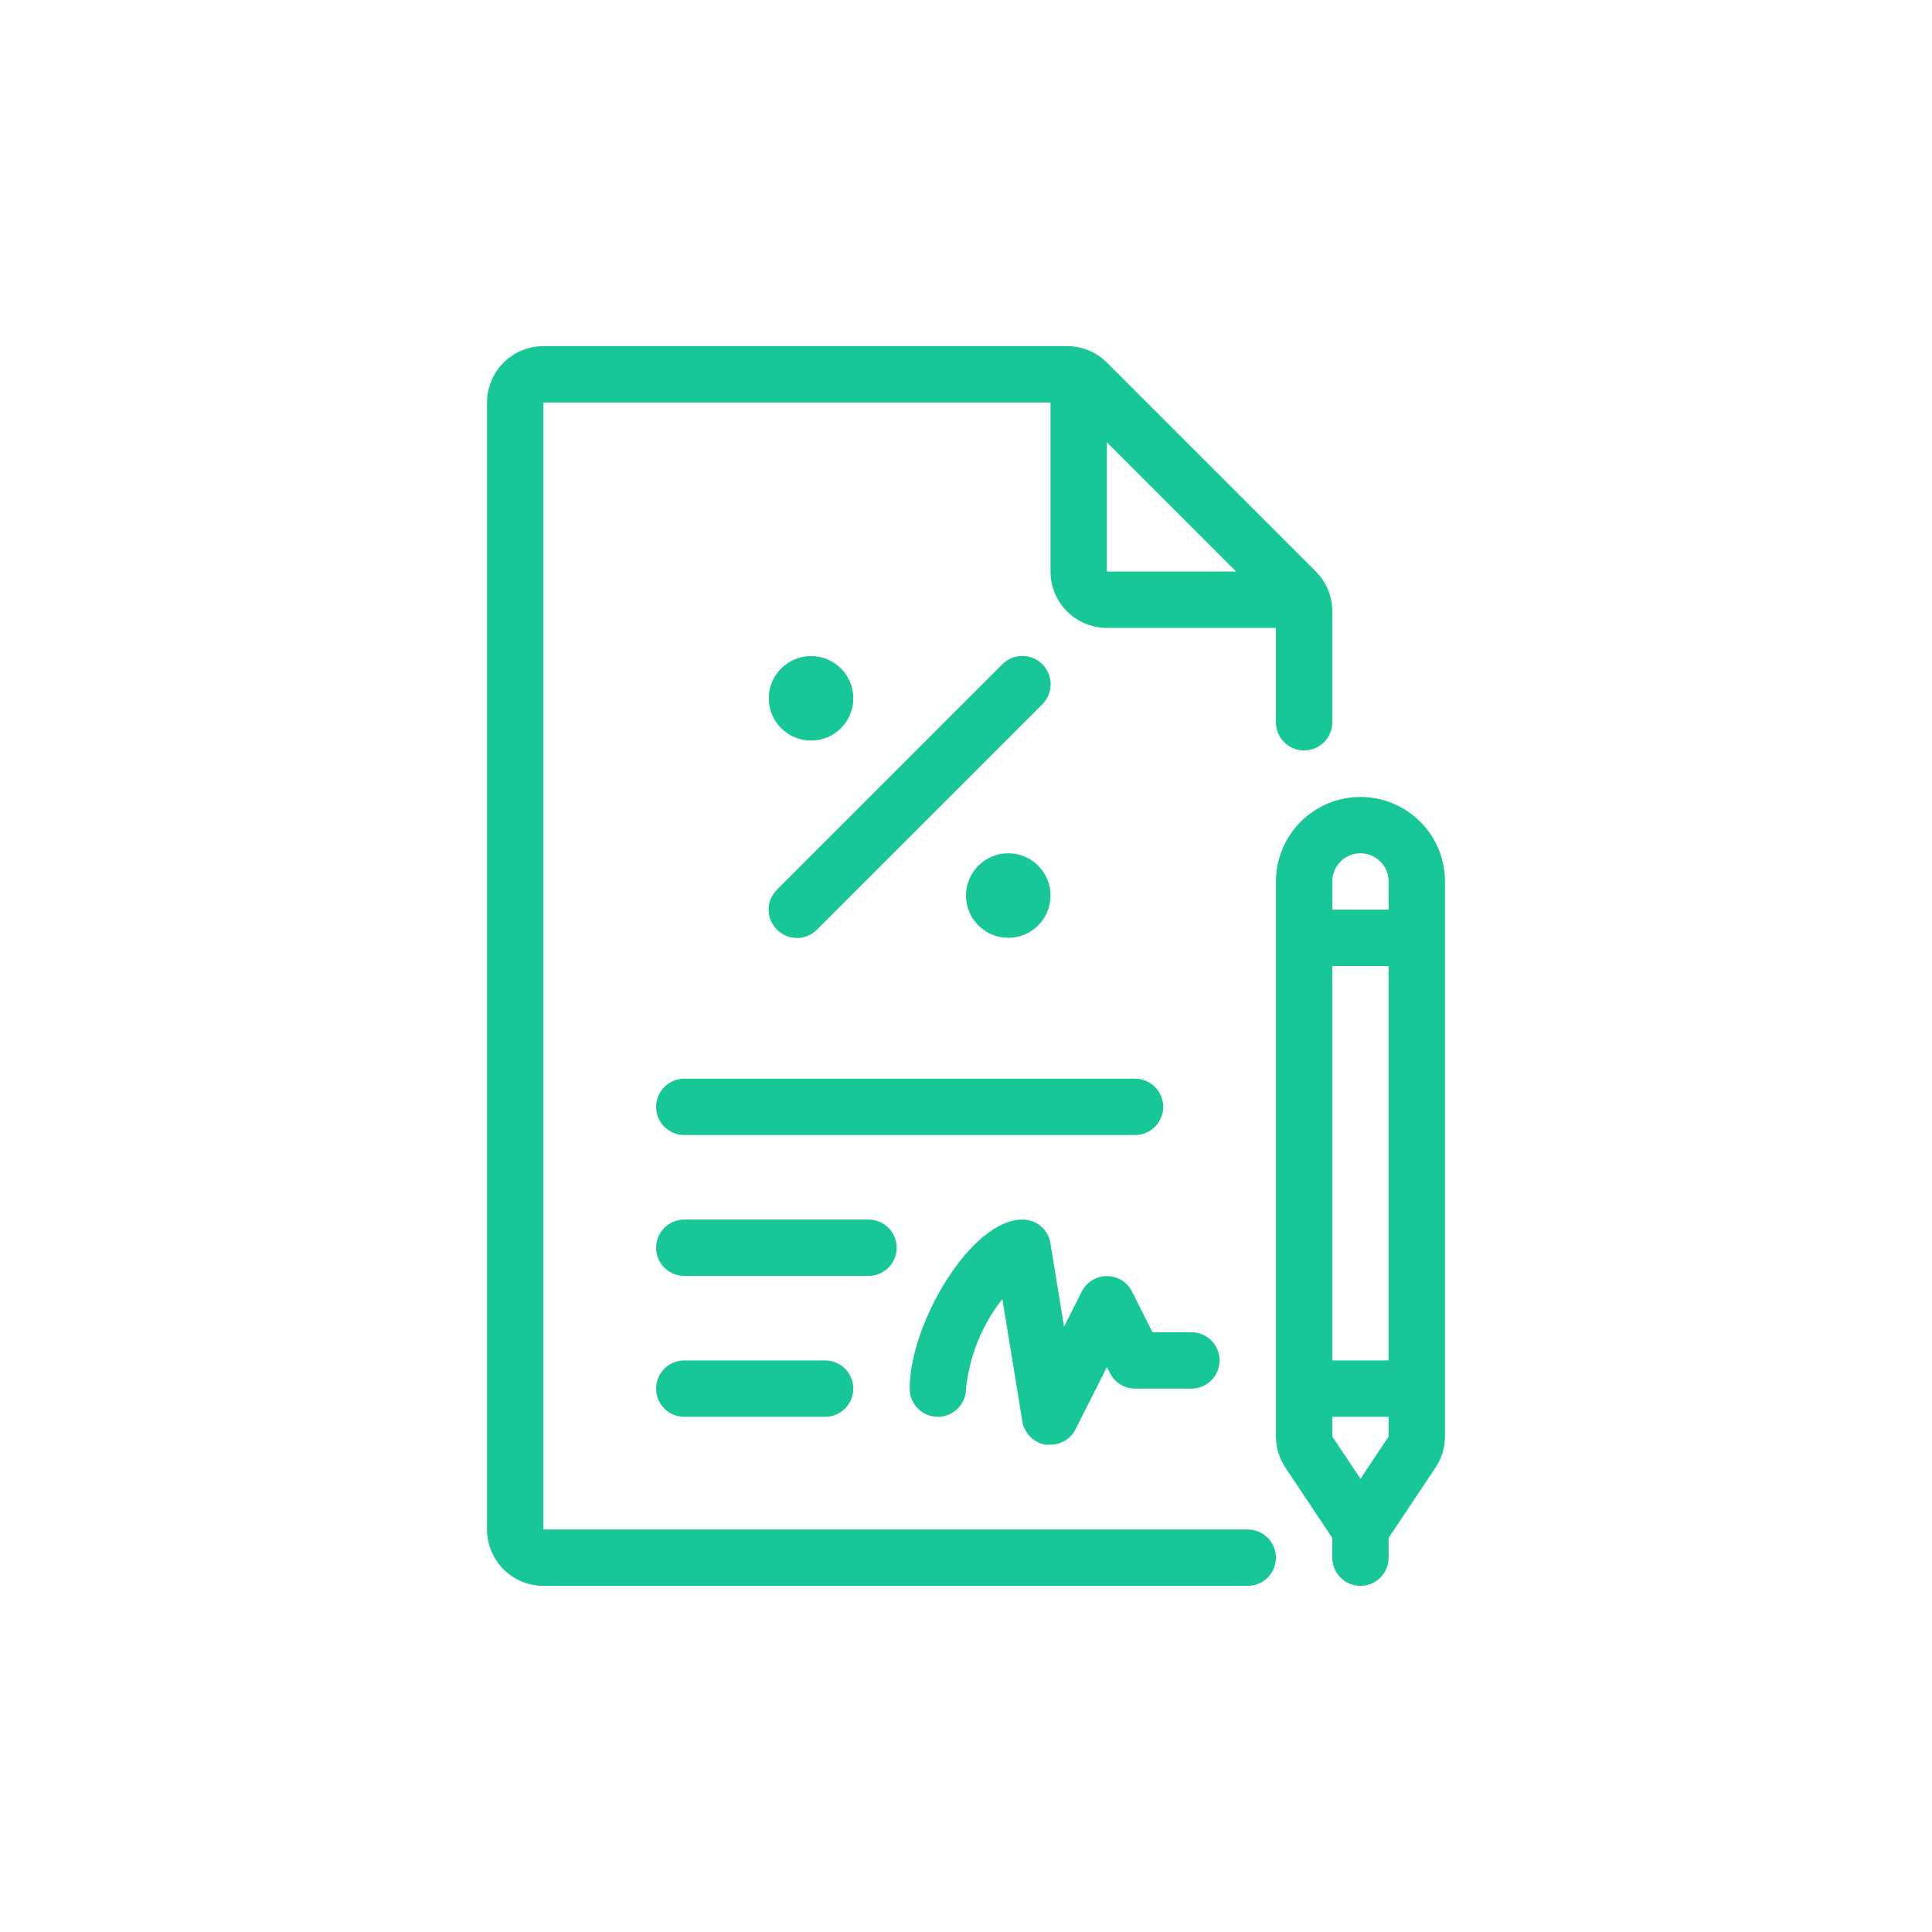
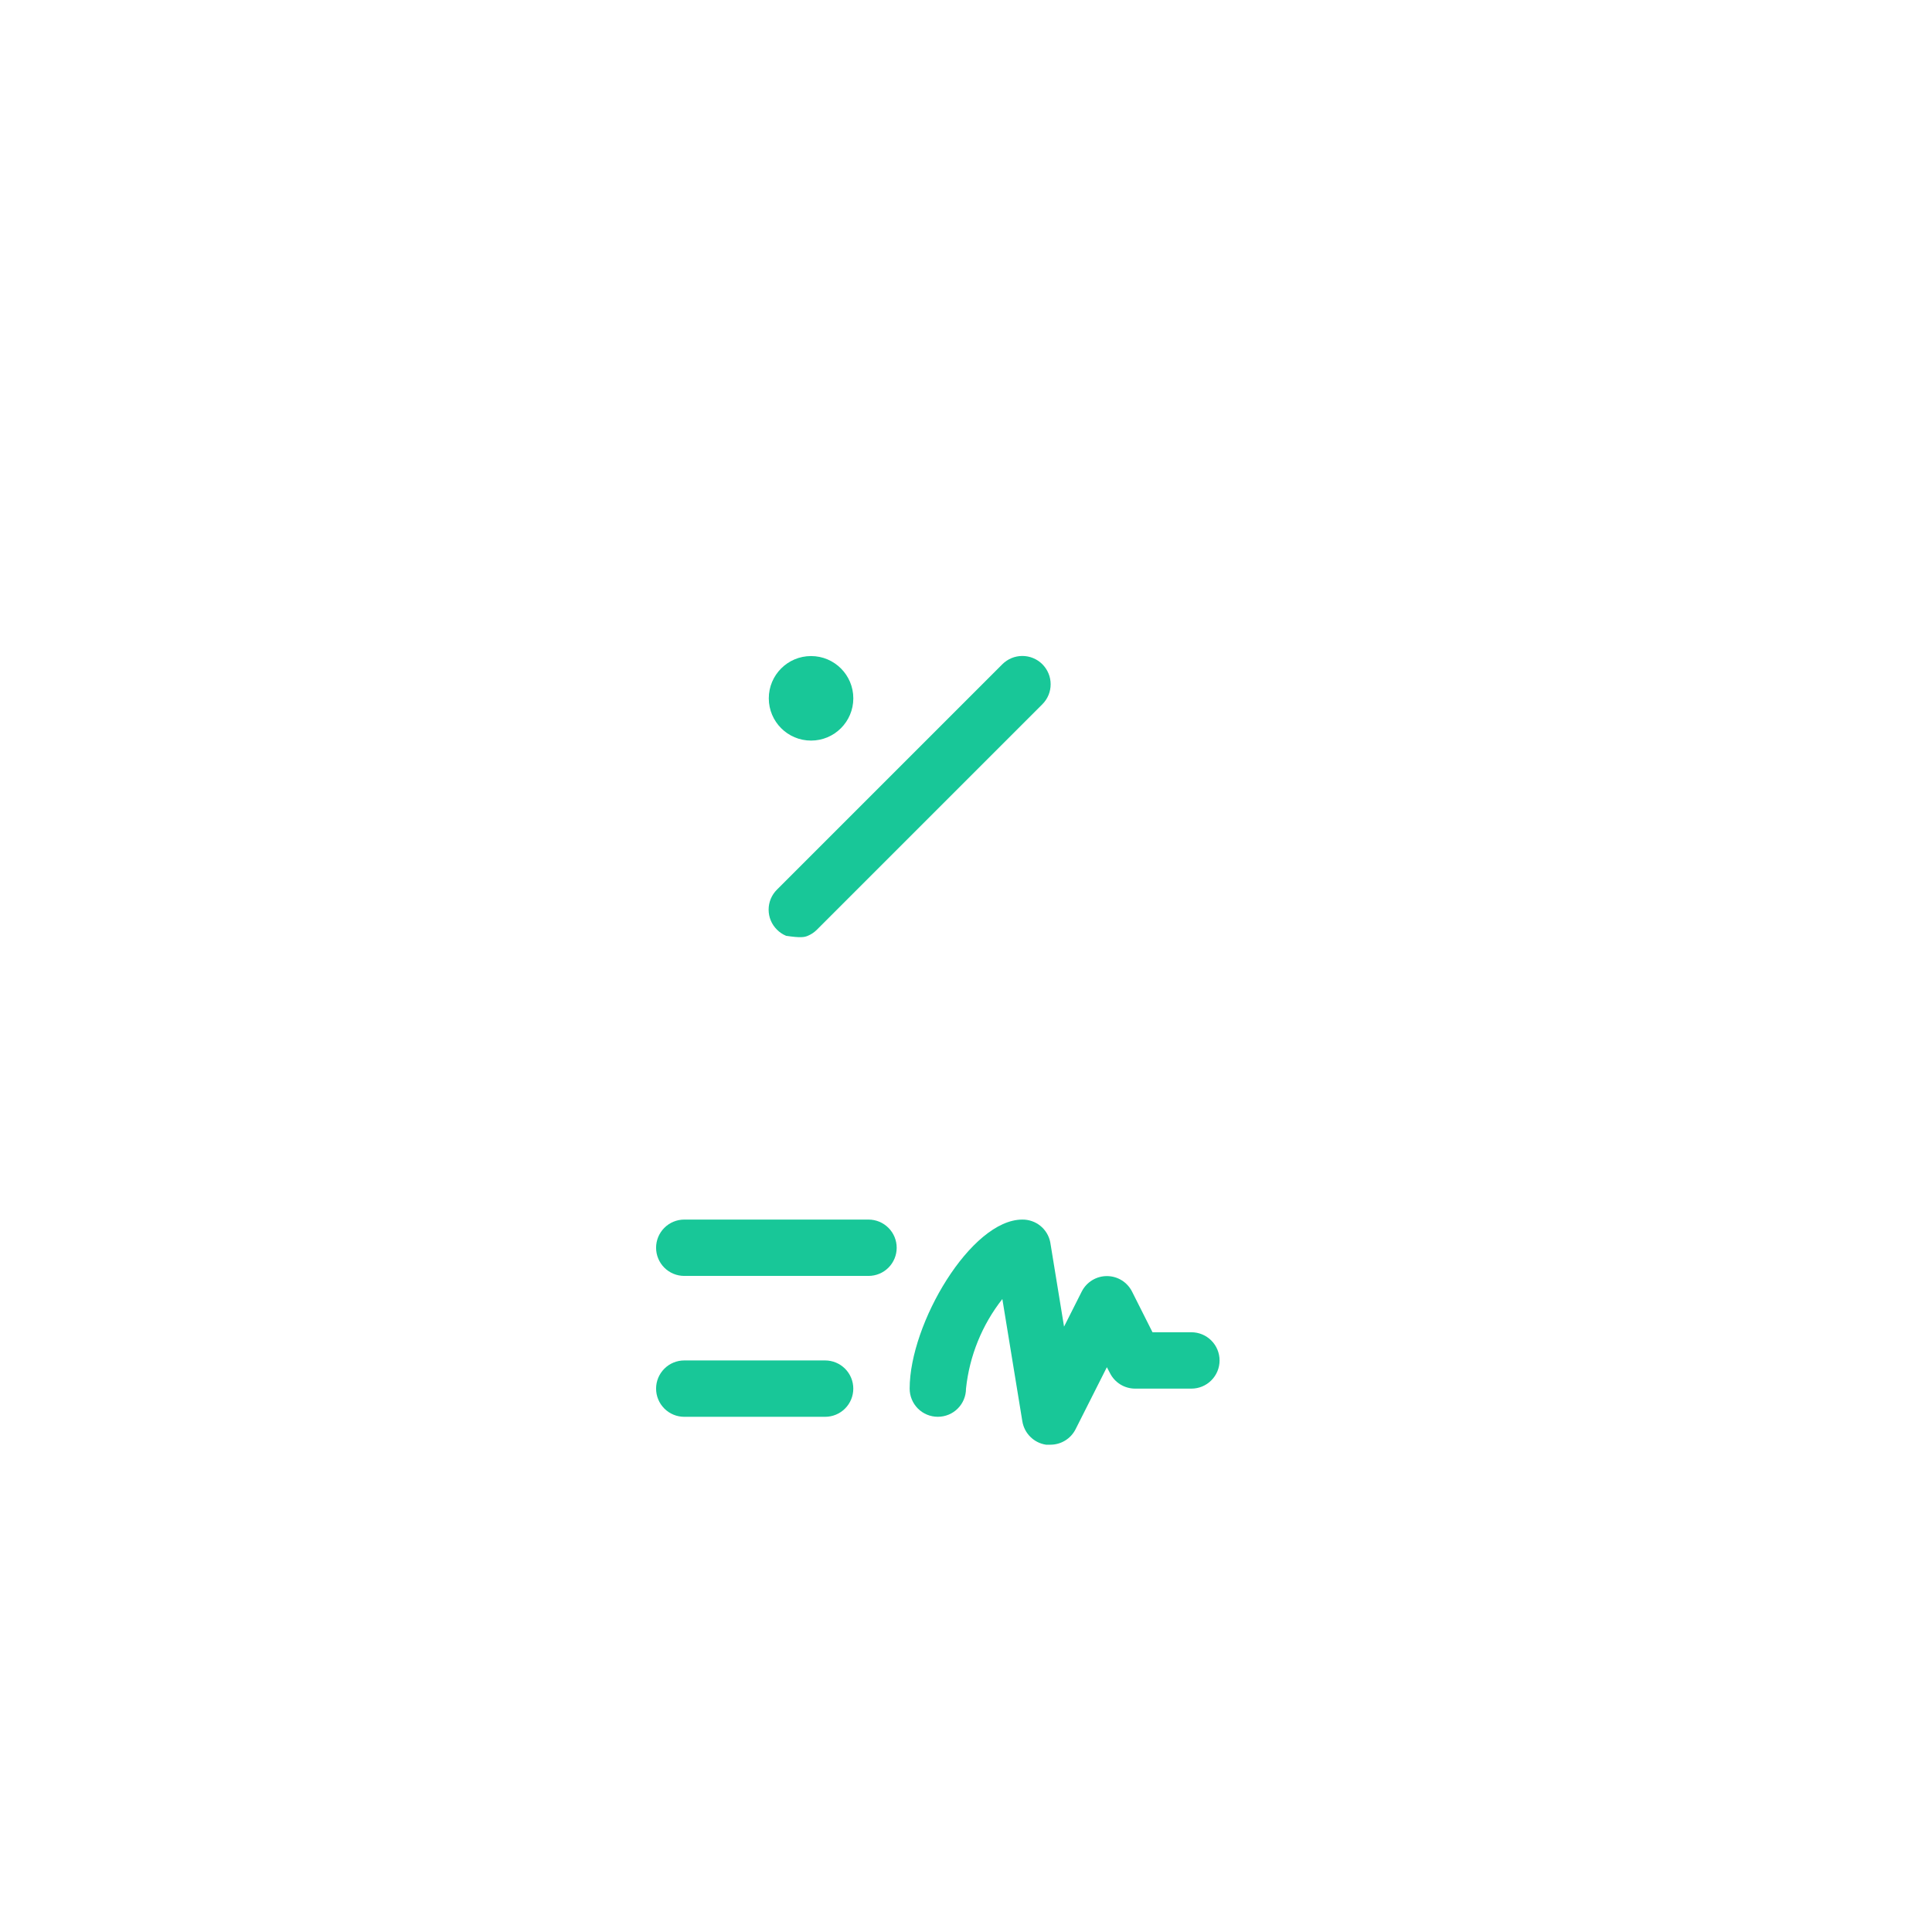
<svg xmlns="http://www.w3.org/2000/svg" width="80" height="80" viewBox="0 0 80 80" fill="none">
-   <path d="M51.667 63.333H22.5V16.667H43.5V23.667C43.5 24.285 43.746 24.879 44.184 25.317C44.621 25.754 45.215 26 45.833 26H52.833V29.908C52.833 30.218 52.956 30.514 53.175 30.733C53.394 30.952 53.691 31.075 54 31.075C54.309 31.075 54.606 30.952 54.825 30.733C55.044 30.514 55.167 30.218 55.167 29.908V25.312C55.167 24.695 54.924 24.104 54.49 23.667L45.833 15.01C45.396 14.576 44.805 14.333 44.188 14.333H22.5C21.881 14.333 21.288 14.579 20.85 15.017C20.413 15.454 20.167 16.048 20.167 16.667V63.333C20.167 63.952 20.413 64.546 20.85 64.983C21.288 65.421 21.881 65.667 22.5 65.667H51.667C51.976 65.667 52.273 65.544 52.492 65.325C52.711 65.106 52.833 64.809 52.833 64.5C52.833 64.191 52.711 63.894 52.492 63.675C52.273 63.456 51.976 63.333 51.667 63.333ZM45.833 18.312L51.188 23.667H45.833V18.312Z" fill="#18C798" />
-   <path d="M32.172 38.495C32.28 38.604 32.409 38.691 32.551 38.75C32.694 38.81 32.846 38.84 33 38.84C33.154 38.84 33.307 38.81 33.449 38.75C33.591 38.691 33.72 38.604 33.828 38.495L43.162 29.162C43.27 29.053 43.357 28.924 43.416 28.782C43.475 28.64 43.505 28.487 43.505 28.333C43.505 28.18 43.475 28.027 43.416 27.885C43.357 27.743 43.27 27.614 43.162 27.505C43.053 27.396 42.924 27.31 42.782 27.251C42.64 27.192 42.487 27.162 42.333 27.162C42.18 27.162 42.027 27.192 41.885 27.251C41.743 27.31 41.614 27.396 41.505 27.505L32.172 36.838C32.062 36.947 31.976 37.076 31.916 37.218C31.857 37.36 31.827 37.513 31.827 37.667C31.827 37.821 31.857 37.973 31.916 38.115C31.976 38.258 32.062 38.386 32.172 38.495Z" fill="#18C798" />
-   <path d="M41.75 38.833C42.717 38.833 43.5 38.05 43.5 37.083C43.5 36.117 42.717 35.333 41.75 35.333C40.783 35.333 40 36.117 40 37.083C40 38.05 40.783 38.833 41.75 38.833Z" fill="#18C798" />
+   <path d="M32.172 38.495C32.28 38.604 32.409 38.691 32.551 38.75C33.154 38.84 33.307 38.81 33.449 38.75C33.591 38.691 33.72 38.604 33.828 38.495L43.162 29.162C43.27 29.053 43.357 28.924 43.416 28.782C43.475 28.64 43.505 28.487 43.505 28.333C43.505 28.18 43.475 28.027 43.416 27.885C43.357 27.743 43.27 27.614 43.162 27.505C43.053 27.396 42.924 27.31 42.782 27.251C42.64 27.192 42.487 27.162 42.333 27.162C42.18 27.162 42.027 27.192 41.885 27.251C41.743 27.31 41.614 27.396 41.505 27.505L32.172 36.838C32.062 36.947 31.976 37.076 31.916 37.218C31.857 37.36 31.827 37.513 31.827 37.667C31.827 37.821 31.857 37.973 31.916 38.115C31.976 38.258 32.062 38.386 32.172 38.495Z" fill="#18C798" />
  <path d="M33.584 30.666C34.55 30.666 35.334 29.883 35.334 28.916C35.334 27.95 34.55 27.166 33.584 27.166C32.617 27.166 31.834 27.95 31.834 28.916C31.834 29.883 32.617 30.666 33.584 30.666Z" fill="#18C798" />
-   <path d="M48.167 45.833C48.167 45.524 48.044 45.227 47.825 45.008C47.606 44.789 47.309 44.666 47 44.666H28.333C28.024 44.666 27.727 44.789 27.509 45.008C27.29 45.227 27.167 45.524 27.167 45.833C27.167 46.143 27.29 46.439 27.509 46.658C27.727 46.877 28.024 47 28.333 47H47C47.309 47 47.606 46.877 47.825 46.658C48.044 46.439 48.167 46.143 48.167 45.833Z" fill="#18C798" />
  <path d="M37.13 51.667C37.13 51.357 37.007 51.06 36.788 50.842C36.57 50.623 36.273 50.5 35.963 50.5H28.333C28.024 50.5 27.727 50.623 27.509 50.842C27.29 51.06 27.167 51.357 27.167 51.667C27.167 51.976 27.29 52.273 27.509 52.492C27.727 52.71 28.024 52.833 28.333 52.833H35.963C36.273 52.833 36.57 52.71 36.788 52.492C37.007 52.273 37.13 51.976 37.13 51.667Z" fill="#18C798" />
-   <path d="M56.334 33C55.405 33 54.515 33.369 53.859 34.025C53.202 34.681 52.834 35.572 52.834 36.5V59.483C52.835 59.945 52.973 60.395 53.23 60.778L55.167 63.683V64.5C55.167 64.809 55.29 65.106 55.508 65.325C55.727 65.544 56.024 65.667 56.334 65.667C56.643 65.667 56.94 65.544 57.158 65.325C57.377 65.106 57.5 64.809 57.5 64.5V63.683L59.437 60.778C59.694 60.395 59.832 59.945 59.834 59.483V36.5C59.834 35.572 59.465 34.681 58.808 34.025C58.152 33.369 57.262 33 56.334 33ZM55.167 40H57.5V56.333H55.167V40ZM56.334 35.333C56.643 35.333 56.94 35.456 57.158 35.675C57.377 35.894 57.5 36.191 57.5 36.5V37.667H55.167V36.5C55.167 36.191 55.29 35.894 55.508 35.675C55.727 35.456 56.024 35.333 56.334 35.333ZM56.334 61.233L55.167 59.483V58.667H57.5V59.483L56.334 61.233Z" fill="#18C798" />
  <path d="M38.833 58.666C39.143 58.666 39.44 58.544 39.658 58.325C39.877 58.106 40 57.809 40 57.5C40.143 56.146 40.664 54.86 41.505 53.79L42.333 58.853C42.373 59.098 42.489 59.323 42.665 59.497C42.841 59.672 43.068 59.785 43.313 59.822H43.5C43.715 59.821 43.927 59.761 44.11 59.647C44.293 59.534 44.441 59.372 44.538 59.18L45.833 56.613L45.962 56.858C46.059 57.051 46.207 57.212 46.39 57.326C46.574 57.439 46.785 57.499 47 57.5H49.333C49.643 57.5 49.94 57.377 50.158 57.158C50.377 56.939 50.5 56.643 50.5 56.333C50.5 56.024 50.377 55.727 50.158 55.508C49.94 55.289 49.643 55.166 49.333 55.166H47.723L46.872 53.475C46.774 53.284 46.625 53.123 46.442 53.011C46.259 52.899 46.048 52.84 45.833 52.84C45.619 52.84 45.408 52.899 45.225 53.011C45.042 53.123 44.893 53.284 44.795 53.475L44.06 54.933L43.488 51.433C43.434 51.168 43.289 50.929 43.079 50.759C42.868 50.589 42.604 50.497 42.333 50.5C40.21 50.5 37.667 54.805 37.667 57.5C37.667 57.809 37.79 58.106 38.008 58.325C38.227 58.544 38.524 58.666 38.833 58.666Z" fill="#18C798" />
  <path d="M28.333 56.333C28.024 56.333 27.727 56.456 27.509 56.675C27.29 56.894 27.167 57.191 27.167 57.5C27.167 57.809 27.29 58.106 27.509 58.325C27.727 58.544 28.024 58.667 28.333 58.667H34.167C34.476 58.667 34.773 58.544 34.992 58.325C35.211 58.106 35.333 57.809 35.333 57.5C35.333 57.191 35.211 56.894 34.992 56.675C34.773 56.456 34.476 56.333 34.167 56.333H28.333Z" fill="#18C798" />
</svg>